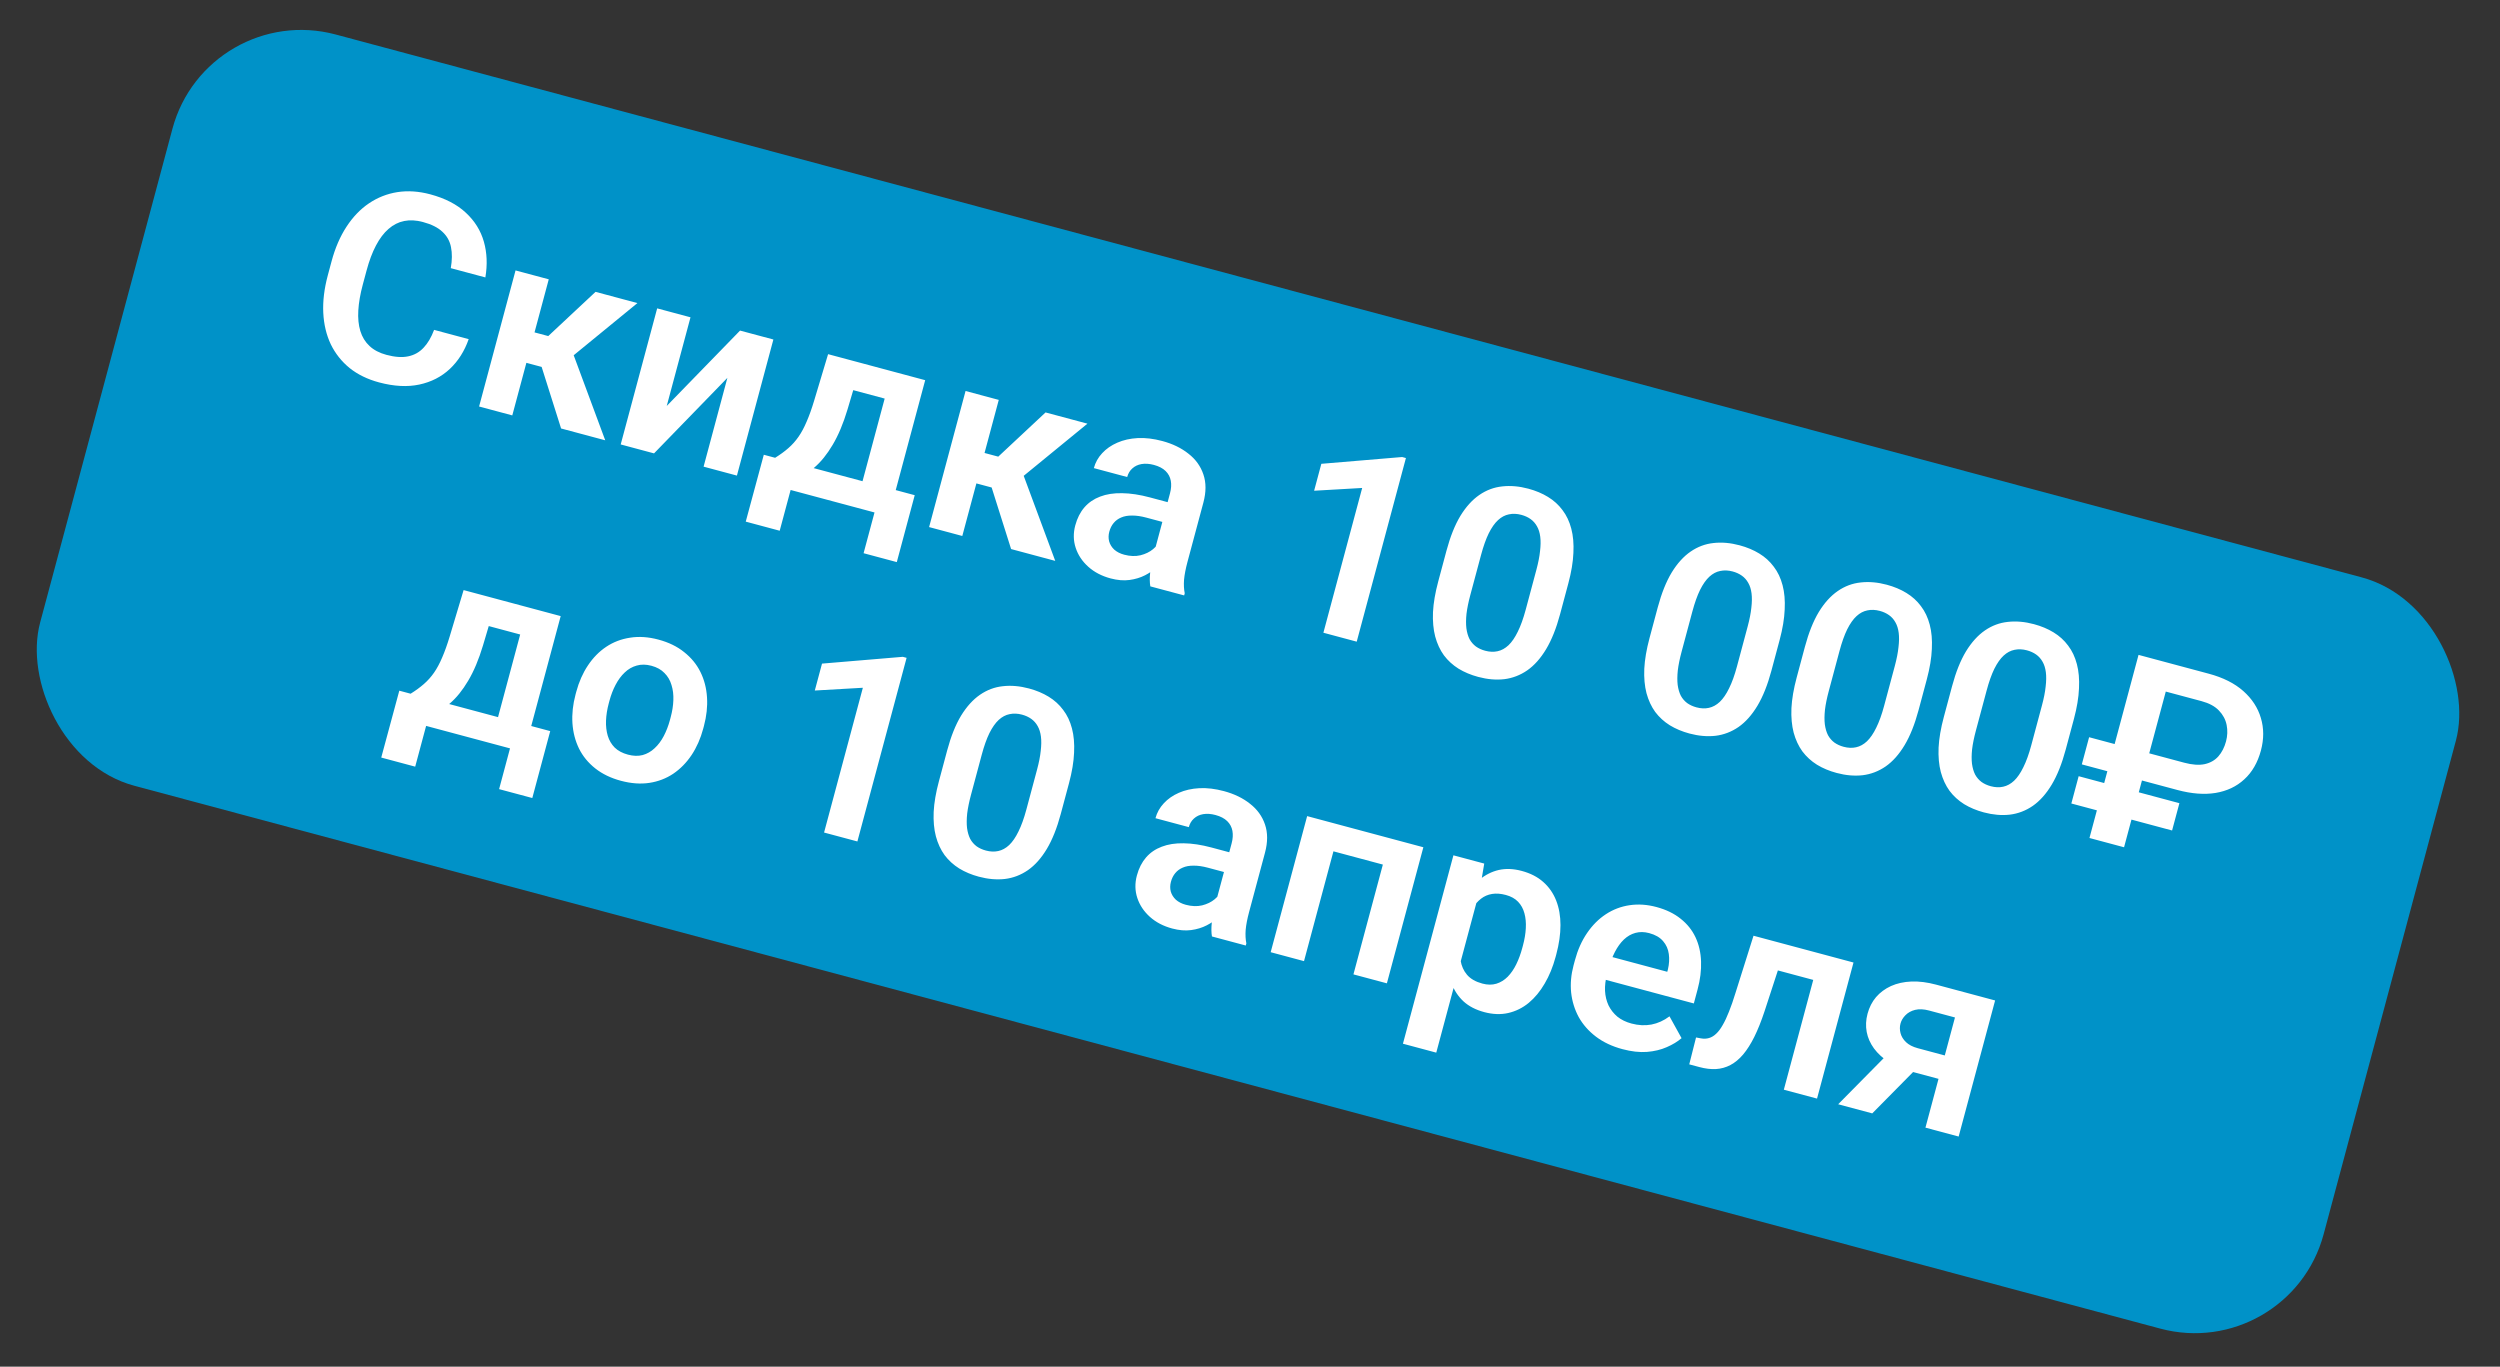
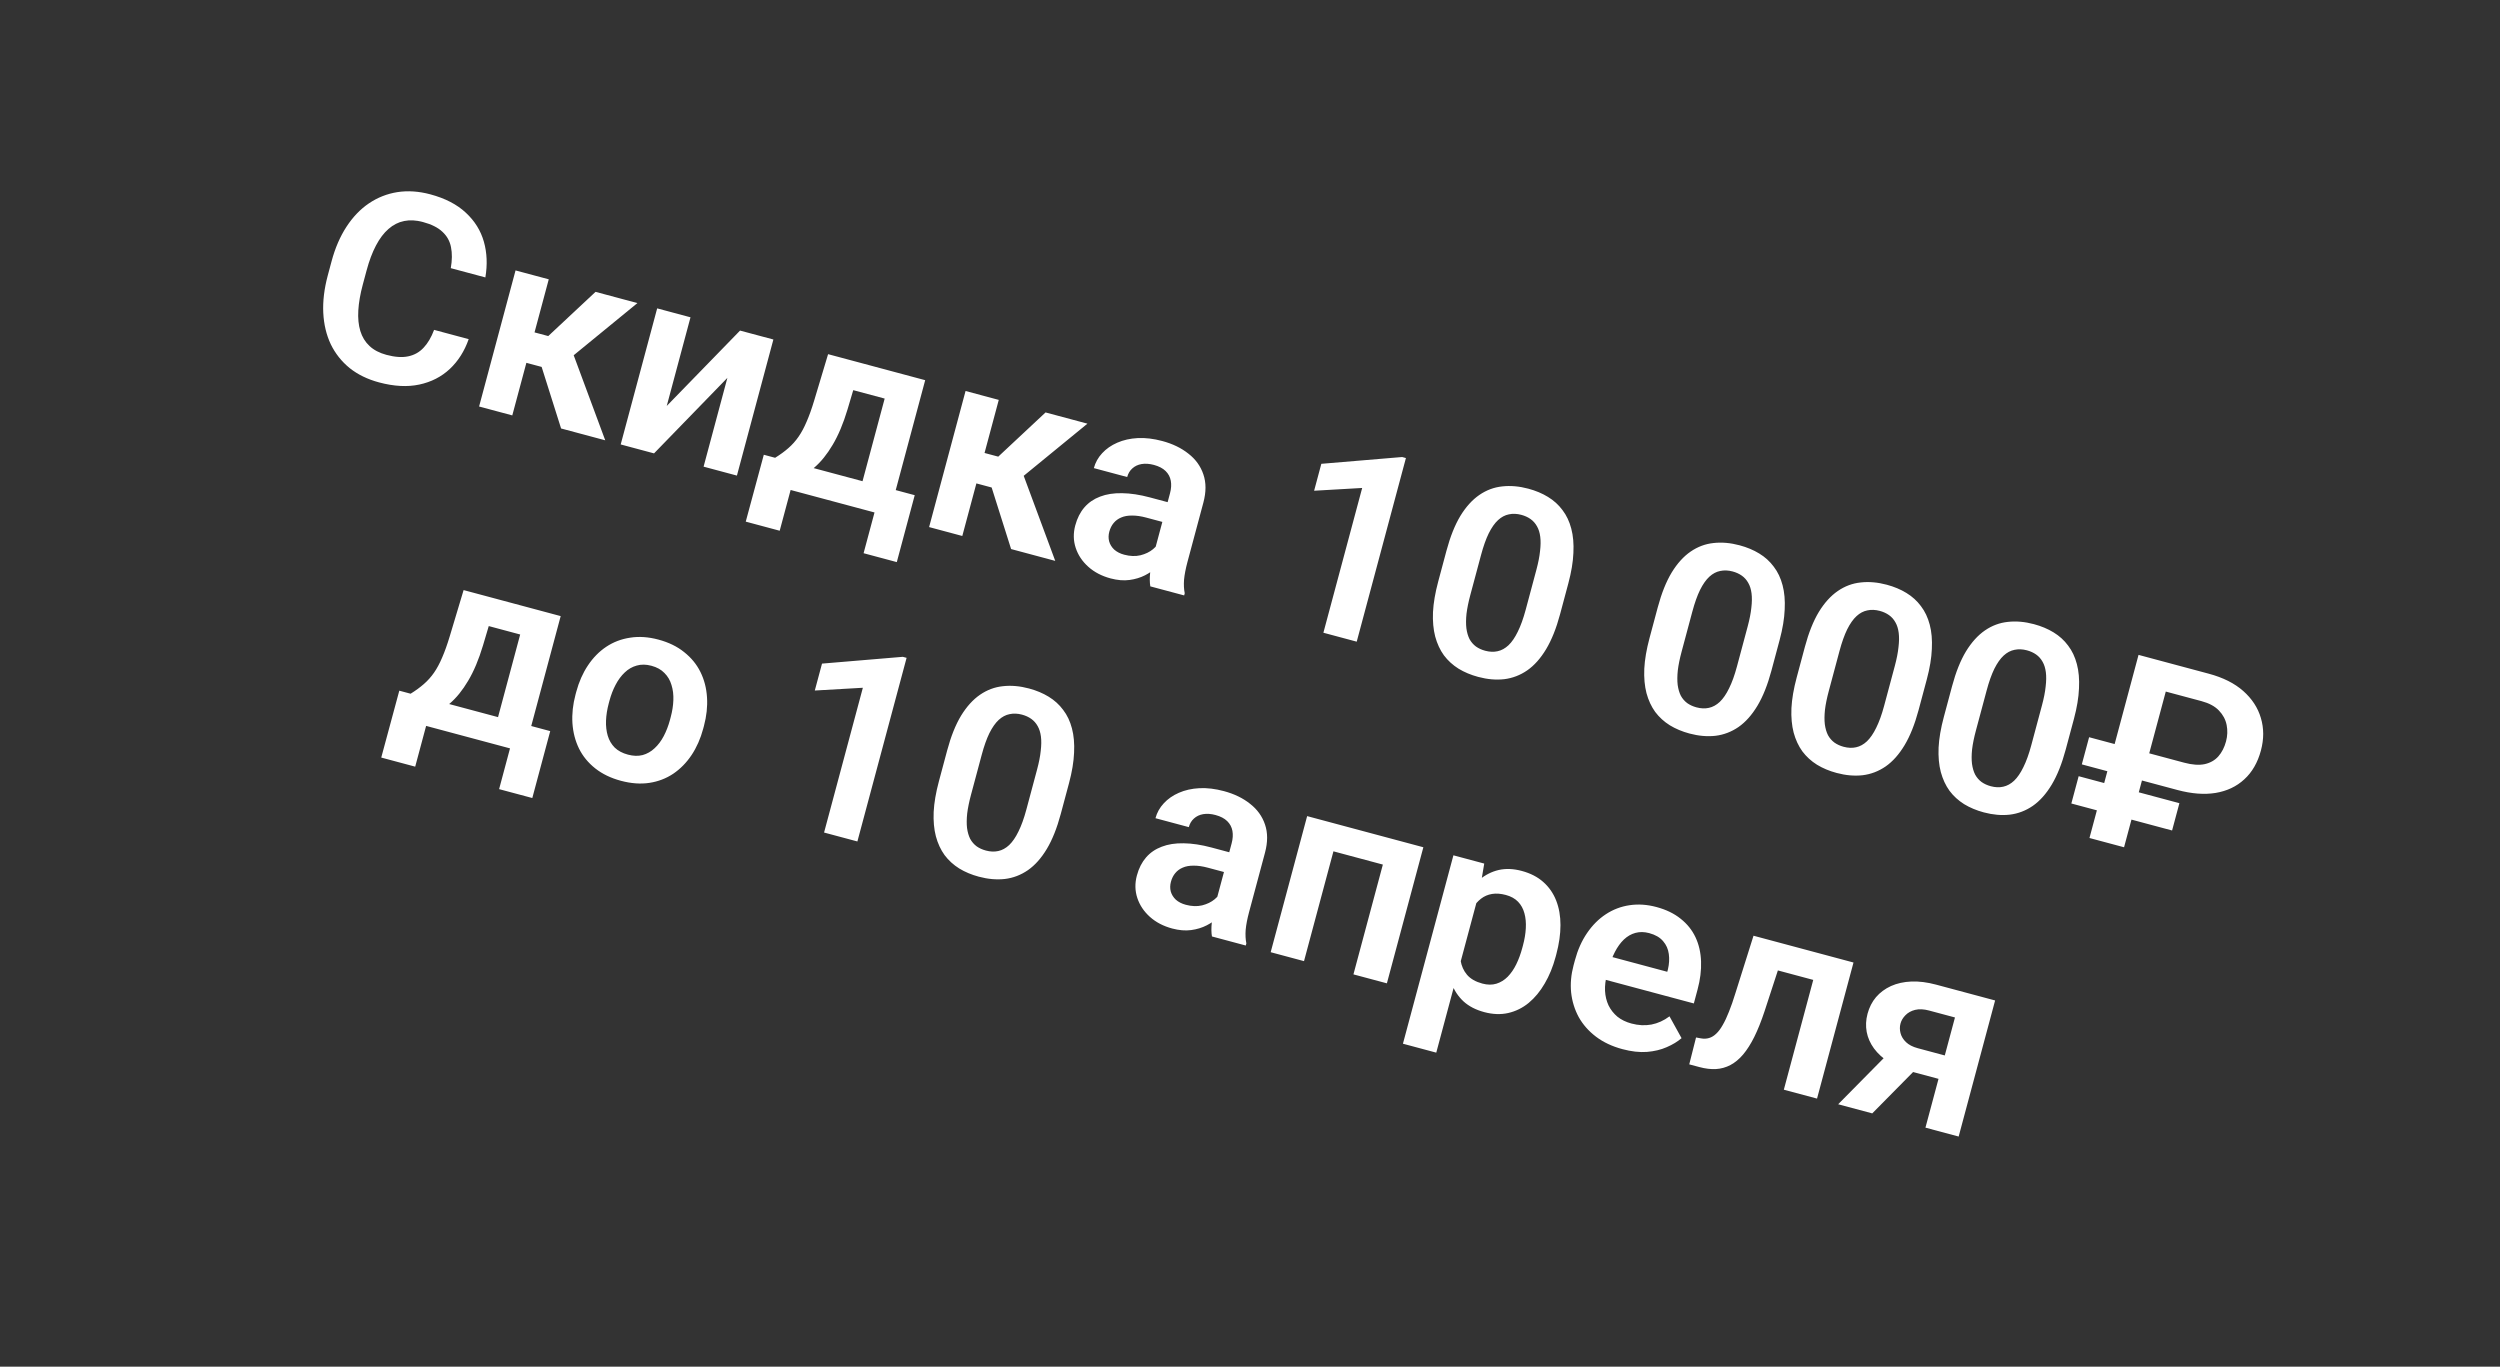
<svg xmlns="http://www.w3.org/2000/svg" width="225" height="123" viewBox="0 0 225 123" fill="none">
  <rect x="0" y="0" width="225" height="123" fill="#333333" stroke="none" />
-   <rect x="18.625" width="212.761" height="70" rx="12" transform="rotate(15 18.625 0)" fill="#0092C8" />
-   <path d="M39.069 29.689L42.182 30.523C41.804 31.603 41.236 32.498 40.48 33.209C39.725 33.913 38.811 34.38 37.739 34.61C36.666 34.84 35.458 34.776 34.115 34.416C33.081 34.139 32.197 33.708 31.464 33.123C30.741 32.533 30.176 31.819 29.769 30.983C29.372 30.14 29.147 29.198 29.095 28.157C29.044 27.108 29.18 25.984 29.501 24.784L29.838 23.527C30.159 22.328 30.608 21.287 31.184 20.406C31.759 19.525 32.432 18.824 33.203 18.302C33.983 17.776 34.838 17.438 35.767 17.291C36.704 17.146 37.689 17.212 38.723 17.488C40.066 17.848 41.135 18.402 41.93 19.149C42.727 19.888 43.266 20.756 43.549 21.754C43.832 22.752 43.876 23.823 43.683 24.968L40.57 24.134C40.695 23.424 40.702 22.795 40.59 22.247C40.486 21.702 40.229 21.241 39.82 20.864C39.421 20.482 38.833 20.187 38.056 19.979C37.452 19.817 36.89 19.788 36.369 19.891C35.855 19.996 35.387 20.234 34.964 20.606C34.543 20.971 34.167 21.468 33.836 22.099C33.507 22.723 33.225 23.473 32.991 24.348L32.648 25.627C32.423 26.465 32.29 27.234 32.248 27.934C32.206 28.635 32.267 29.253 32.43 29.791C32.593 30.328 32.869 30.778 33.257 31.141C33.645 31.503 34.153 31.769 34.779 31.937C35.541 32.141 36.192 32.186 36.732 32.072C37.28 31.96 37.741 31.703 38.115 31.302C38.497 30.903 38.815 30.365 39.069 29.689ZM49.388 25.138L46.106 37.386L43.118 36.585L46.399 24.338L49.388 25.138ZM57.368 27.277L49.955 33.346L46.774 32.494L47.134 29.654L49.342 30.246L53.599 26.267L57.368 27.277ZM50.498 38.563L48.555 32.413L51.464 31.518L54.471 39.627L50.498 38.563ZM60.006 36.537L66.605 29.752L69.604 30.555L66.323 42.803L63.323 41.999L65.464 34.008L58.863 40.804L55.863 40L59.145 27.753L62.145 28.557L60.006 36.537ZM74.528 31.875L77.516 32.675L76.275 36.856C75.896 38.121 75.449 39.182 74.937 40.04C74.433 40.892 73.883 41.573 73.285 42.084C72.694 42.597 72.076 42.974 71.429 43.213C70.79 43.454 70.148 43.602 69.503 43.655L68.79 43.464L69.404 41.129L69.761 41.201C70.216 40.918 70.614 40.629 70.952 40.331C71.3 40.028 71.606 39.685 71.87 39.303C72.135 38.921 72.377 38.468 72.598 37.945C72.829 37.417 73.055 36.786 73.275 36.052L74.528 31.875ZM75.332 32.09L83.267 34.216L79.985 46.464L76.997 45.663L79.62 35.872L74.674 34.546L75.332 32.09ZM68.742 40.928L82.325 44.567L80.712 50.589L77.723 49.789L78.706 46.121L71.156 44.098L70.173 47.766L67.117 46.947L68.742 40.928ZM89.889 35.99L86.607 48.238L83.619 47.437L86.9 35.19L89.889 35.99ZM97.869 38.129L90.456 44.198L87.275 43.346L87.635 40.507L89.843 41.098L94.1 37.119L97.869 38.129ZM90.999 49.415L89.056 43.265L91.965 42.37L94.972 50.48L90.999 49.415ZM103.786 50.051L105.299 44.402C105.41 43.987 105.435 43.61 105.372 43.269C105.31 42.929 105.154 42.637 104.904 42.392C104.654 42.147 104.303 41.964 103.85 41.842C103.45 41.735 103.081 41.709 102.743 41.764C102.412 41.821 102.134 41.953 101.909 42.159C101.685 42.358 101.531 42.616 101.446 42.933L98.447 42.13C98.582 41.624 98.832 41.177 99.194 40.789C99.559 40.393 100.012 40.078 100.552 39.843C101.102 39.602 101.717 39.463 102.398 39.427C103.087 39.393 103.823 39.482 104.608 39.692C105.536 39.941 106.32 40.321 106.96 40.832C107.609 41.337 108.057 41.959 108.304 42.696C108.559 43.436 108.559 44.281 108.304 45.232L106.872 50.575C106.709 51.186 106.606 51.72 106.564 52.178C106.532 52.631 106.552 53.037 106.626 53.396L106.574 53.588L103.529 52.773C103.469 52.425 103.465 52.003 103.517 51.507C103.571 51.004 103.66 50.519 103.786 50.051ZM105.506 45.307L105.052 47.09L103.162 46.584C102.694 46.458 102.269 46.397 101.888 46.4C101.51 46.396 101.183 46.454 100.908 46.574C100.635 46.687 100.408 46.853 100.228 47.072C100.051 47.283 99.92 47.543 99.837 47.852C99.756 48.154 99.751 48.444 99.823 48.722C99.901 49.002 100.053 49.249 100.279 49.463C100.514 49.672 100.813 49.825 101.175 49.922C101.704 50.063 102.192 50.081 102.641 49.975C103.092 49.861 103.469 49.679 103.771 49.428C104.072 49.177 104.268 48.914 104.358 48.639L104.873 50.16C104.684 50.441 104.438 50.727 104.133 51.017C103.829 51.308 103.47 51.56 103.057 51.773C102.644 51.985 102.178 52.127 101.657 52.198C101.137 52.269 100.567 52.221 99.948 52.056C99.156 51.843 98.489 51.495 97.948 51.01C97.406 50.525 97.028 49.959 96.814 49.311C96.599 48.663 96.586 47.988 96.774 47.286C96.948 46.637 97.222 46.096 97.597 45.663C97.972 45.23 98.443 44.907 99.009 44.694C99.578 44.475 100.236 44.372 100.984 44.387C101.742 44.396 102.578 44.522 103.491 44.767L105.506 45.307ZM126.533 41.223L122.105 57.75L119.105 56.946L122.596 43.917L118.271 44.166L118.92 41.743L126.193 41.132L126.533 41.223ZM141.15 52.504L140.407 55.278C140.068 56.545 139.649 57.594 139.152 58.423C138.655 59.252 138.088 59.889 137.451 60.333C136.817 60.77 136.127 61.034 135.383 61.126C134.64 61.21 133.858 61.142 133.035 60.921C132.379 60.745 131.79 60.498 131.268 60.181C130.749 59.856 130.31 59.455 129.952 58.979C129.604 58.498 129.343 57.934 129.168 57.289C129.001 56.645 128.934 55.912 128.969 55.088C129.011 54.266 129.168 53.35 129.439 52.339L130.182 49.565C130.522 48.297 130.939 47.253 131.434 46.431C131.937 45.611 132.505 44.983 133.14 44.547C133.775 44.11 134.462 43.853 135.203 43.777C135.945 43.693 136.727 43.761 137.55 43.981C138.214 44.159 138.803 44.406 139.317 44.722C139.839 45.039 140.274 45.435 140.625 45.909C140.984 46.378 141.248 46.934 141.415 47.577C141.585 48.213 141.648 48.941 141.606 49.763C141.573 50.579 141.421 51.493 141.15 52.504ZM137.31 54.884L138.274 51.285C138.444 50.651 138.554 50.09 138.604 49.602C138.663 49.108 138.67 48.677 138.623 48.309C138.576 47.94 138.478 47.627 138.329 47.369C138.182 47.103 137.989 46.885 137.751 46.716C137.513 46.547 137.236 46.421 136.919 46.336C136.527 46.231 136.155 46.216 135.803 46.291C135.453 46.359 135.128 46.531 134.828 46.806C134.527 47.082 134.247 47.48 133.986 48.001C133.735 48.516 133.504 49.165 133.294 49.95L132.329 53.55C132.159 54.184 132.045 54.748 131.985 55.241C131.933 55.737 131.93 56.172 131.975 56.548C132.027 56.926 132.122 57.251 132.259 57.523C132.407 57.788 132.598 58.01 132.834 58.186C133.072 58.355 133.349 58.482 133.666 58.567C134.066 58.674 134.438 58.689 134.782 58.611C135.134 58.536 135.461 58.356 135.764 58.073C136.068 57.783 136.347 57.376 136.6 56.854C136.863 56.326 137.099 55.669 137.31 54.884ZM160.167 57.6L159.424 60.373C159.084 61.641 158.666 62.689 158.169 63.519C157.671 64.348 157.104 64.985 156.468 65.429C155.833 65.865 155.144 66.129 154.399 66.221C153.657 66.305 152.874 66.237 152.052 66.017C151.395 65.841 150.806 65.594 150.285 65.276C149.765 64.951 149.327 64.55 148.969 64.075C148.621 63.593 148.359 63.03 148.184 62.384C148.017 61.741 147.951 61.007 147.986 60.184C148.028 59.362 148.184 58.445 148.455 57.434L149.198 54.661C149.538 53.393 149.956 52.348 150.451 51.527C150.953 50.707 151.522 50.079 152.157 49.642C152.791 49.206 153.479 48.949 154.219 48.872C154.962 48.788 155.744 48.856 156.567 49.077C157.231 49.255 157.82 49.502 158.334 49.817C158.855 50.135 159.291 50.531 159.641 51.005C160.001 51.473 160.265 52.029 160.432 52.672C160.601 53.308 160.665 54.037 160.622 54.859C160.59 55.675 160.438 56.589 160.167 57.6ZM156.326 59.98L157.291 56.38C157.461 55.746 157.571 55.185 157.621 54.697C157.68 54.204 157.686 53.773 157.639 53.404C157.593 53.036 157.495 52.722 157.345 52.464C157.198 52.198 157.006 51.981 156.768 51.812C156.53 51.643 156.253 51.516 155.936 51.431C155.543 51.326 155.171 51.311 154.819 51.387C154.47 51.455 154.144 51.627 153.844 51.902C153.544 52.177 153.263 52.575 153.003 53.096C152.751 53.611 152.521 54.261 152.31 55.046L151.346 58.645C151.176 59.279 151.061 59.843 151.002 60.337C150.95 60.832 150.946 61.268 150.991 61.644C151.044 62.022 151.139 62.347 151.276 62.618C151.423 62.884 151.615 63.105 151.851 63.282C152.088 63.45 152.366 63.577 152.683 63.662C153.083 63.77 153.455 63.784 153.799 63.707C154.151 63.631 154.478 63.452 154.78 63.169C155.085 62.878 155.363 62.472 155.617 61.949C155.88 61.421 156.116 60.765 156.326 59.98ZM173.411 61.148L172.668 63.922C172.328 65.189 171.91 66.238 171.412 67.067C170.915 67.897 170.348 68.533 169.712 68.977C169.077 69.414 168.387 69.678 167.643 69.77C166.901 69.854 166.118 69.786 165.296 69.565C164.639 69.389 164.05 69.143 163.529 68.825C163.009 68.5 162.571 68.099 162.213 67.623C161.865 67.142 161.603 66.578 161.428 65.933C161.261 65.29 161.195 64.556 161.229 63.732C161.272 62.91 161.428 61.994 161.699 60.983L162.442 58.209C162.782 56.942 163.199 55.897 163.695 55.075C164.197 54.255 164.766 53.627 165.401 53.191C166.035 52.754 166.723 52.498 167.463 52.421C168.205 52.337 168.988 52.405 169.81 52.625C170.474 52.803 171.063 53.05 171.577 53.366C172.099 53.684 172.535 54.079 172.885 54.553C173.245 55.022 173.508 55.578 173.676 56.221C173.845 56.857 173.908 57.586 173.866 58.407C173.834 59.224 173.682 60.137 173.411 61.148ZM169.57 63.529L170.535 59.929C170.704 59.295 170.814 58.734 170.864 58.246C170.924 57.752 170.93 57.321 170.883 56.953C170.836 56.584 170.738 56.271 170.589 56.013C170.442 55.747 170.25 55.529 170.012 55.361C169.774 55.192 169.496 55.065 169.18 54.98C168.787 54.875 168.415 54.86 168.063 54.935C167.713 55.004 167.388 55.175 167.088 55.451C166.788 55.726 166.507 56.124 166.246 56.645C165.995 57.16 165.764 57.81 165.554 58.594L164.59 62.194C164.42 62.828 164.305 63.392 164.246 63.885C164.194 64.381 164.19 64.817 164.235 65.193C164.287 65.571 164.382 65.895 164.52 66.167C164.667 66.433 164.859 66.654 165.094 66.83C165.332 66.999 165.61 67.126 165.926 67.211C166.326 67.318 166.699 67.333 167.043 67.255C167.395 67.18 167.722 67.001 168.024 66.718C168.328 66.427 168.607 66.02 168.86 65.498C169.123 64.97 169.36 64.313 169.57 63.529ZM186.655 64.697L185.911 67.47C185.572 68.738 185.153 69.787 184.656 70.616C184.159 71.445 183.592 72.082 182.955 72.526C182.321 72.963 181.631 73.227 180.887 73.318C180.144 73.403 179.362 73.334 178.539 73.114C177.883 72.938 177.294 72.691 176.772 72.374C176.253 72.048 175.814 71.648 175.457 71.172C175.108 70.69 174.847 70.127 174.672 69.481C174.505 68.838 174.438 68.105 174.473 67.281C174.515 66.459 174.672 65.543 174.943 64.531L175.686 61.758C176.026 60.49 176.443 59.446 176.938 58.624C177.441 57.804 178.01 57.176 178.644 56.739C179.279 56.303 179.966 56.046 180.707 55.97C181.449 55.886 182.232 55.954 183.054 56.174C183.718 56.352 184.307 56.599 184.821 56.914C185.343 57.232 185.779 57.628 186.129 58.102C186.488 58.57 186.752 59.126 186.919 59.77C187.089 60.405 187.152 61.134 187.11 61.956C187.077 62.772 186.925 63.686 186.655 64.697ZM182.814 67.077L183.778 63.478C183.948 62.844 184.058 62.283 184.108 61.795C184.167 61.301 184.174 60.87 184.127 60.502C184.08 60.133 183.982 59.82 183.833 59.561C183.686 59.295 183.493 59.078 183.255 58.909C183.018 58.74 182.74 58.614 182.423 58.529C182.031 58.423 181.659 58.409 181.307 58.484C180.957 58.552 180.632 58.724 180.332 58.999C180.031 59.275 179.751 59.673 179.49 60.193C179.239 60.708 179.008 61.358 178.798 62.143L177.833 65.743C177.663 66.376 177.549 66.94 177.489 67.434C177.437 67.93 177.434 68.365 177.479 68.741C177.531 69.119 177.626 69.444 177.764 69.715C177.911 69.981 178.102 70.203 178.338 70.379C178.576 70.548 178.853 70.675 179.17 70.76C179.57 70.867 179.942 70.882 180.287 70.804C180.639 70.728 180.966 70.549 181.268 70.266C181.572 69.976 181.851 69.569 182.104 69.046C182.367 68.518 182.604 67.862 182.814 67.077ZM195.979 71.102L187.364 68.794L188.02 66.349L196.577 68.642C197.302 68.836 197.917 68.879 198.423 68.772C198.931 68.658 199.341 68.424 199.654 68.071C199.969 67.711 200.198 67.263 200.342 66.727C200.475 66.229 200.494 65.736 200.398 65.249C200.302 64.763 200.07 64.329 199.703 63.947C199.344 63.568 198.821 63.286 198.134 63.102L194.92 62.241L191.165 76.254L188.052 75.42L192.468 58.939L198.784 60.632C200.075 60.977 201.112 61.498 201.896 62.193C202.68 62.889 203.208 63.697 203.478 64.619C203.757 65.543 203.758 66.518 203.483 67.544C203.192 68.631 202.693 69.496 201.987 70.14C201.288 70.786 200.427 71.194 199.402 71.364C198.388 71.529 197.246 71.442 195.979 71.102ZM196.146 72.287L195.488 74.744L186.421 72.314L187.079 69.858L196.146 72.287ZM41.724 53.108L44.712 53.908L43.47 58.089C43.091 59.354 42.645 60.416 42.132 61.273C41.629 62.125 41.078 62.806 40.48 63.317C39.89 63.831 39.271 64.207 38.625 64.446C37.986 64.687 37.344 64.835 36.699 64.888L35.985 64.697L36.599 62.362L36.956 62.434C37.412 62.151 37.809 61.861 38.147 61.564C38.495 61.261 38.802 60.918 39.066 60.536C39.33 60.154 39.572 59.702 39.794 59.178C40.024 58.65 40.25 58.019 40.471 57.285L41.724 53.108ZM42.527 53.323L50.462 55.449L47.18 67.697L44.192 66.896L46.816 57.105L41.869 55.779L42.527 53.323ZM35.937 62.161L49.52 65.8L47.907 71.822L44.919 71.022L45.901 67.354L38.351 65.331L37.368 68.999L34.312 68.18L35.937 62.161ZM51.799 62.504L51.862 62.267C52.103 61.369 52.453 60.577 52.912 59.891C53.372 59.197 53.923 58.637 54.563 58.21C55.203 57.783 55.919 57.51 56.712 57.391C57.506 57.264 58.356 57.322 59.261 57.564C60.182 57.811 60.955 58.188 61.579 58.695C62.213 59.196 62.7 59.792 63.041 60.482C63.382 61.172 63.579 61.932 63.631 62.763C63.685 63.587 63.592 64.447 63.352 65.345L63.288 65.583C63.05 66.473 62.7 67.265 62.239 67.959C61.78 68.645 61.23 69.205 60.588 69.639C59.947 70.066 59.231 70.34 58.439 70.459C57.647 70.578 56.794 70.516 55.881 70.271C54.975 70.028 54.206 69.656 53.572 69.155C52.938 68.653 52.45 68.057 52.109 67.368C51.77 66.67 51.574 65.91 51.519 65.086C51.467 64.255 51.56 63.395 51.799 62.504ZM54.851 63.067L54.787 63.305C54.644 63.841 54.562 64.357 54.542 64.853C54.523 65.349 54.575 65.804 54.698 66.217C54.822 66.631 55.03 66.986 55.323 67.282C55.625 67.574 56.021 67.785 56.512 67.916C56.995 68.046 57.436 68.059 57.836 67.956C58.237 67.845 58.595 67.642 58.909 67.346C59.231 67.052 59.507 66.685 59.738 66.245C59.969 65.806 60.156 65.318 60.3 64.782L60.363 64.544C60.505 64.016 60.585 63.508 60.602 63.019C60.622 62.523 60.566 62.067 60.435 61.652C60.313 61.231 60.102 60.871 59.802 60.572C59.511 60.268 59.121 60.05 58.63 59.919C58.148 59.789 57.704 59.784 57.3 59.902C56.899 60.013 56.54 60.22 56.224 60.524C55.91 60.82 55.638 61.187 55.407 61.627C55.178 62.059 54.992 62.539 54.851 63.067ZM81.594 59.205L77.165 75.731L74.166 74.928L77.657 61.899L73.332 62.147L73.981 59.725L81.254 59.114L81.594 59.205ZM96.211 70.486L95.468 73.259C95.128 74.527 94.71 75.576 94.213 76.405C93.716 77.234 93.149 77.871 92.512 78.315C91.877 78.751 91.188 79.016 90.444 79.107C89.701 79.191 88.919 79.123 88.096 78.903C87.439 78.727 86.85 78.48 86.329 78.162C85.81 77.837 85.371 77.437 85.013 76.961C84.665 76.479 84.403 75.916 84.229 75.27C84.061 74.627 83.995 73.893 84.03 73.07C84.072 72.248 84.229 71.331 84.5 70.32L85.243 67.547C85.582 66.279 86 65.234 86.495 64.413C86.998 63.593 87.566 62.965 88.201 62.528C88.836 62.092 89.523 61.835 90.263 61.758C91.006 61.674 91.788 61.742 92.611 61.963C93.275 62.141 93.864 62.388 94.378 62.703C94.899 63.021 95.335 63.417 95.685 63.891C96.045 64.359 96.309 64.915 96.476 65.558C96.645 66.194 96.709 66.923 96.667 67.745C96.634 68.561 96.482 69.475 96.211 70.486ZM92.371 72.866L93.335 69.266C93.505 68.632 93.615 68.072 93.665 67.583C93.724 67.09 93.731 66.659 93.684 66.29C93.637 65.922 93.539 65.609 93.39 65.35C93.243 65.084 93.05 64.867 92.812 64.698C92.574 64.529 92.297 64.402 91.98 64.317C91.588 64.212 91.215 64.197 90.864 64.273C90.514 64.341 90.189 64.513 89.888 64.788C89.588 65.064 89.308 65.462 89.047 65.982C88.796 66.497 88.565 67.147 88.355 67.932L87.39 71.531C87.22 72.165 87.106 72.729 87.046 73.223C86.994 73.718 86.991 74.154 87.035 74.53C87.088 74.908 87.183 75.233 87.32 75.504C87.468 75.77 87.659 75.991 87.895 76.168C88.133 76.337 88.41 76.463 88.727 76.548C89.127 76.656 89.499 76.67 89.843 76.593C90.195 76.517 90.522 76.338 90.825 76.055C91.129 75.764 91.408 75.358 91.661 74.835C91.924 74.307 92.16 73.651 92.371 72.866ZM109.331 81.56L110.845 75.911C110.956 75.496 110.98 75.119 110.918 74.778C110.855 74.438 110.699 74.145 110.449 73.901C110.199 73.656 109.848 73.473 109.395 73.351C108.995 73.244 108.626 73.218 108.288 73.273C107.957 73.33 107.679 73.462 107.454 73.668C107.231 73.867 107.077 74.125 106.992 74.442L103.992 73.638C104.128 73.133 104.377 72.686 104.74 72.298C105.105 71.902 105.557 71.587 106.097 71.352C106.647 71.111 107.263 70.972 107.944 70.936C108.632 70.902 109.369 70.991 110.154 71.201C111.082 71.45 111.866 71.829 112.505 72.341C113.154 72.846 113.602 73.468 113.85 74.205C114.104 74.945 114.104 75.79 113.85 76.741L112.418 82.084C112.254 82.695 112.151 83.229 112.11 83.687C112.077 84.14 112.098 84.546 112.172 84.905L112.12 85.097L109.075 84.281C109.015 83.934 109.01 83.512 109.062 83.016C109.116 82.513 109.206 82.028 109.331 81.56ZM111.051 76.816L110.598 78.599L108.707 78.093C108.239 77.967 107.815 77.906 107.434 77.909C107.055 77.905 106.728 77.963 106.453 78.083C106.18 78.196 105.954 78.362 105.774 78.581C105.596 78.792 105.466 79.052 105.383 79.361C105.302 79.663 105.297 79.953 105.368 80.231C105.447 80.511 105.599 80.758 105.825 80.972C106.06 81.181 106.359 81.334 106.721 81.43C107.249 81.572 107.738 81.59 108.187 81.484C108.638 81.37 109.014 81.188 109.316 80.937C109.618 80.686 109.814 80.423 109.904 80.148L110.418 81.669C110.23 81.95 109.983 82.236 109.679 82.526C109.374 82.817 109.016 83.069 108.603 83.281C108.19 83.494 107.723 83.636 107.203 83.707C106.682 83.778 106.113 83.73 105.494 83.565C104.702 83.352 104.035 83.004 103.493 82.519C102.952 82.034 102.574 81.468 102.359 80.82C102.145 80.172 102.131 79.497 102.319 78.795C102.493 78.146 102.768 77.605 103.143 77.172C103.518 76.739 103.988 76.416 104.555 76.204C105.123 75.984 105.782 75.881 106.53 75.896C107.288 75.905 108.123 76.031 109.036 76.276L111.051 76.816ZM125.838 75.646L125.204 78.012L119.216 76.407L119.85 74.042L125.838 75.646ZM120.643 74.254L117.361 86.502L114.361 85.698L117.643 73.45L120.643 74.254ZM128.102 76.253L124.82 88.5L121.809 87.694L125.091 75.446L128.102 76.253ZM133.176 80.136L129.264 94.738L126.264 93.934L130.807 76.978L133.581 77.721L133.176 80.136ZM140.067 85.889L140.003 86.126C139.764 87.017 139.437 87.815 139.022 88.52C138.616 89.221 138.137 89.8 137.585 90.259C137.036 90.71 136.421 91.014 135.739 91.171C135.068 91.323 134.347 91.296 133.578 91.09C132.823 90.887 132.205 90.568 131.723 90.132C131.244 89.688 130.883 89.146 130.642 88.507C130.401 87.868 130.258 87.163 130.214 86.391C130.18 85.613 130.219 84.787 130.333 83.911L130.536 83.153C130.89 82.285 131.278 81.516 131.7 80.844C132.132 80.168 132.613 79.613 133.141 79.18C133.672 78.74 134.252 78.447 134.881 78.3C135.519 78.155 136.211 78.183 136.958 78.383C137.735 78.591 138.379 78.921 138.889 79.374C139.406 79.828 139.794 80.385 140.054 81.045C140.314 81.705 140.444 82.443 140.443 83.26C140.443 84.077 140.317 84.953 140.067 85.889ZM137.003 85.323L137.067 85.085C137.213 84.542 137.298 84.027 137.323 83.54C137.351 83.046 137.309 82.598 137.198 82.196C137.089 81.787 136.899 81.441 136.627 81.158C136.355 80.874 135.989 80.671 135.529 80.548C135.068 80.424 134.652 80.394 134.28 80.456C133.907 80.518 133.578 80.66 133.292 80.883C133.006 81.105 132.751 81.393 132.527 81.745C132.312 82.092 132.125 82.491 131.964 82.941L131.46 84.82C131.378 85.397 131.376 85.934 131.453 86.432C131.53 86.93 131.722 87.361 132.028 87.726C132.342 88.094 132.805 88.359 133.416 88.523C133.876 88.646 134.296 88.649 134.675 88.533C135.054 88.416 135.393 88.207 135.692 87.907C135.993 87.6 136.251 87.224 136.467 86.78C136.683 86.337 136.862 85.851 137.003 85.323ZM146.018 94.423C145.089 94.174 144.296 93.8 143.637 93.3C142.979 92.8 142.461 92.212 142.084 91.537C141.716 90.856 141.489 90.12 141.402 89.328C141.324 88.531 141.397 87.717 141.619 86.887L141.74 86.434C141.993 85.491 142.358 84.671 142.836 83.974C143.316 83.269 143.88 82.705 144.528 82.28C145.175 81.855 145.887 81.584 146.662 81.469C147.437 81.353 148.243 81.407 149.081 81.632C149.949 81.864 150.675 82.216 151.261 82.689C151.848 83.153 152.293 83.709 152.597 84.357C152.901 85.004 153.067 85.728 153.095 86.529C153.125 87.321 153.021 88.163 152.782 89.053L152.446 90.31L142.847 87.738L143.399 85.678L150.055 87.461L150.115 87.235C150.228 86.755 150.253 86.297 150.193 85.86C150.134 85.416 149.962 85.03 149.678 84.703C149.395 84.368 148.979 84.127 148.428 83.98C147.982 83.861 147.567 83.855 147.183 83.962C146.808 84.064 146.463 84.262 146.149 84.558C145.845 84.849 145.575 85.222 145.34 85.676C145.105 86.131 144.909 86.652 144.751 87.241L144.63 87.694C144.492 88.207 144.433 88.701 144.452 89.175C144.478 89.651 144.583 90.087 144.768 90.485C144.962 90.876 145.227 91.215 145.564 91.499C145.91 91.777 146.332 91.984 146.83 92.117C147.456 92.285 148.054 92.316 148.625 92.21C149.204 92.098 149.748 91.852 150.255 91.47L151.341 93.435C150.984 93.744 150.54 94.013 150.009 94.243C149.486 94.475 148.889 94.618 148.219 94.673C147.551 94.721 146.818 94.637 146.018 94.423ZM164.562 86.022L163.928 88.388L157.929 86.781L158.563 84.415L164.562 86.022ZM166.815 86.626L163.533 98.873L160.545 98.073L163.826 85.825L166.815 86.626ZM157.816 84.215L160.77 85.006L158.804 91.031C158.511 91.915 158.205 92.678 157.887 93.321C157.571 93.956 157.235 94.485 156.88 94.907C156.526 95.322 156.146 95.636 155.741 95.851C155.336 96.066 154.899 96.188 154.43 96.216C153.971 96.239 153.477 96.179 152.949 96.037L152.032 95.792L152.644 93.372L153.084 93.453C153.354 93.501 153.599 93.49 153.82 93.42C154.049 93.352 154.262 93.223 154.458 93.033C154.662 92.845 154.857 92.585 155.042 92.255C155.238 91.919 155.426 91.517 155.609 91.048C155.8 90.574 155.994 90.019 156.188 89.383L157.816 84.215ZM170.495 94.26L173.563 95.082L168.502 100.205L165.435 99.383L170.495 94.26ZM174.24 88.615L179.56 90.041L176.279 102.289L173.29 101.488L175.947 91.572L173.615 90.947C173.14 90.82 172.721 90.8 172.357 90.889C172.001 90.98 171.711 91.141 171.488 91.372C171.266 91.596 171.118 91.847 171.043 92.126C170.97 92.398 170.971 92.681 171.046 92.976C171.12 93.271 171.282 93.541 171.532 93.786C171.79 94.033 172.145 94.217 172.598 94.338L176.095 95.276L175.531 97.381L172.033 96.444C171.256 96.236 170.583 95.954 170.015 95.6C169.456 95.24 169.005 94.828 168.66 94.363C168.323 93.901 168.104 93.405 168.003 92.877C167.904 92.341 167.929 91.793 168.079 91.235C168.232 90.662 168.487 90.164 168.843 89.741C169.206 89.321 169.655 88.988 170.19 88.743C170.732 88.501 171.343 88.365 172.022 88.337C172.708 88.31 173.448 88.403 174.24 88.615Z" fill="white" />
+   <path d="M39.069 29.689L42.182 30.523C41.804 31.603 41.236 32.498 40.48 33.209C39.725 33.913 38.811 34.38 37.739 34.61C36.666 34.84 35.458 34.776 34.115 34.416C33.081 34.139 32.197 33.708 31.464 33.123C30.741 32.533 30.176 31.819 29.769 30.983C29.372 30.14 29.147 29.198 29.095 28.157C29.044 27.108 29.18 25.984 29.501 24.784L29.838 23.527C30.159 22.328 30.608 21.287 31.184 20.406C31.759 19.525 32.432 18.824 33.203 18.302C33.983 17.776 34.838 17.438 35.767 17.291C36.704 17.146 37.689 17.212 38.723 17.488C40.066 17.848 41.135 18.402 41.93 19.149C42.727 19.888 43.266 20.756 43.549 21.754C43.832 22.752 43.876 23.823 43.683 24.968L40.57 24.134C40.695 23.424 40.702 22.795 40.59 22.247C40.486 21.702 40.229 21.241 39.82 20.864C39.421 20.482 38.833 20.187 38.056 19.979C37.452 19.817 36.89 19.788 36.369 19.891C35.855 19.996 35.387 20.234 34.964 20.606C34.543 20.971 34.167 21.468 33.836 22.099C33.507 22.723 33.225 23.473 32.991 24.348L32.648 25.627C32.423 26.465 32.29 27.234 32.248 27.934C32.206 28.635 32.267 29.253 32.43 29.791C32.593 30.328 32.869 30.778 33.257 31.141C33.645 31.503 34.153 31.769 34.779 31.937C35.541 32.141 36.192 32.186 36.732 32.072C37.28 31.96 37.741 31.703 38.115 31.302C38.497 30.903 38.815 30.365 39.069 29.689ZM49.388 25.138L46.106 37.386L43.118 36.585L46.399 24.338L49.388 25.138ZM57.368 27.277L49.955 33.346L46.774 32.494L47.134 29.654L49.342 30.246L53.599 26.267L57.368 27.277ZM50.498 38.563L48.555 32.413L51.464 31.518L54.471 39.627L50.498 38.563ZM60.006 36.537L66.605 29.752L69.604 30.555L66.323 42.803L63.323 41.999L65.464 34.008L58.863 40.804L55.863 40L59.145 27.753L62.145 28.557L60.006 36.537ZM74.528 31.875L77.516 32.675L76.275 36.856C75.896 38.121 75.449 39.182 74.937 40.04C74.433 40.892 73.883 41.573 73.285 42.084C72.694 42.597 72.076 42.974 71.429 43.213C70.79 43.454 70.148 43.602 69.503 43.655L68.79 43.464L69.404 41.129L69.761 41.201C70.216 40.918 70.614 40.629 70.952 40.331C71.3 40.028 71.606 39.685 71.87 39.303C72.135 38.921 72.377 38.468 72.598 37.945C72.829 37.417 73.055 36.786 73.275 36.052L74.528 31.875ZM75.332 32.09L83.267 34.216L79.985 46.464L76.997 45.663L79.62 35.872L74.674 34.546L75.332 32.09ZM68.742 40.928L82.325 44.567L80.712 50.589L77.723 49.789L78.706 46.121L71.156 44.098L70.173 47.766L67.117 46.947L68.742 40.928ZM89.889 35.99L86.607 48.238L83.619 47.437L86.9 35.19L89.889 35.99ZM97.869 38.129L90.456 44.198L87.275 43.346L87.635 40.507L89.843 41.098L94.1 37.119L97.869 38.129ZM90.999 49.415L89.056 43.265L91.965 42.37L94.972 50.48L90.999 49.415ZM103.786 50.051L105.299 44.402C105.41 43.987 105.435 43.61 105.372 43.269C105.31 42.929 105.154 42.637 104.904 42.392C104.654 42.147 104.303 41.964 103.85 41.842C103.45 41.735 103.081 41.709 102.743 41.764C102.412 41.821 102.134 41.953 101.909 42.159C101.685 42.358 101.531 42.616 101.446 42.933L98.447 42.13C98.582 41.624 98.832 41.177 99.194 40.789C99.559 40.393 100.012 40.078 100.552 39.843C101.102 39.602 101.717 39.463 102.398 39.427C103.087 39.393 103.823 39.482 104.608 39.692C105.536 39.941 106.32 40.321 106.96 40.832C107.609 41.337 108.057 41.959 108.304 42.696C108.559 43.436 108.559 44.281 108.304 45.232L106.872 50.575C106.709 51.186 106.606 51.72 106.564 52.178C106.532 52.631 106.552 53.037 106.626 53.396L106.574 53.588L103.529 52.773C103.469 52.425 103.465 52.003 103.517 51.507C103.571 51.004 103.66 50.519 103.786 50.051ZM105.506 45.307L105.052 47.09L103.162 46.584C102.694 46.458 102.269 46.397 101.888 46.4C101.51 46.396 101.183 46.454 100.908 46.574C100.635 46.687 100.408 46.853 100.228 47.072C100.051 47.283 99.92 47.543 99.837 47.852C99.756 48.154 99.751 48.444 99.823 48.722C99.901 49.002 100.053 49.249 100.279 49.463C100.514 49.672 100.813 49.825 101.175 49.922C101.704 50.063 102.192 50.081 102.641 49.975C103.092 49.861 103.469 49.679 103.771 49.428C104.072 49.177 104.268 48.914 104.358 48.639L104.873 50.16C104.684 50.441 104.438 50.727 104.133 51.017C103.829 51.308 103.47 51.56 103.057 51.773C102.644 51.985 102.178 52.127 101.657 52.198C101.137 52.269 100.567 52.221 99.948 52.056C99.156 51.843 98.489 51.495 97.948 51.01C97.406 50.525 97.028 49.959 96.814 49.311C96.599 48.663 96.586 47.988 96.774 47.286C96.948 46.637 97.222 46.096 97.597 45.663C97.972 45.23 98.443 44.907 99.009 44.694C99.578 44.475 100.236 44.372 100.984 44.387C101.742 44.396 102.578 44.522 103.491 44.767L105.506 45.307ZM126.533 41.223L122.105 57.75L119.105 56.946L122.596 43.917L118.271 44.166L118.92 41.743L126.193 41.132L126.533 41.223ZM141.15 52.504L140.407 55.278C140.068 56.545 139.649 57.594 139.152 58.423C138.655 59.252 138.088 59.889 137.451 60.333C136.817 60.77 136.127 61.034 135.383 61.126C134.64 61.21 133.858 61.142 133.035 60.921C132.379 60.745 131.79 60.498 131.268 60.181C130.749 59.856 130.31 59.455 129.952 58.979C129.604 58.498 129.343 57.934 129.168 57.289C129.001 56.645 128.934 55.912 128.969 55.088C129.011 54.266 129.168 53.35 129.439 52.339L130.182 49.565C130.522 48.297 130.939 47.253 131.434 46.431C131.937 45.611 132.505 44.983 133.14 44.547C133.775 44.11 134.462 43.853 135.203 43.777C135.945 43.693 136.727 43.761 137.55 43.981C138.214 44.159 138.803 44.406 139.317 44.722C139.839 45.039 140.274 45.435 140.625 45.909C140.984 46.378 141.248 46.934 141.415 47.577C141.585 48.213 141.648 48.941 141.606 49.763C141.573 50.579 141.421 51.493 141.15 52.504ZM137.31 54.884L138.274 51.285C138.444 50.651 138.554 50.09 138.604 49.602C138.663 49.108 138.67 48.677 138.623 48.309C138.576 47.94 138.478 47.627 138.329 47.369C138.182 47.103 137.989 46.885 137.751 46.716C137.513 46.547 137.236 46.421 136.919 46.336C136.527 46.231 136.155 46.216 135.803 46.291C135.453 46.359 135.128 46.531 134.828 46.806C134.527 47.082 134.247 47.48 133.986 48.001C133.735 48.516 133.504 49.165 133.294 49.95L132.329 53.55C132.159 54.184 132.045 54.748 131.985 55.241C131.933 55.737 131.93 56.172 131.975 56.548C132.027 56.926 132.122 57.251 132.259 57.523C132.407 57.788 132.598 58.01 132.834 58.186C133.072 58.355 133.349 58.482 133.666 58.567C134.066 58.674 134.438 58.689 134.782 58.611C135.134 58.536 135.461 58.356 135.764 58.073C136.068 57.783 136.347 57.376 136.6 56.854C136.863 56.326 137.099 55.669 137.31 54.884ZM160.167 57.6L159.424 60.373C159.084 61.641 158.666 62.689 158.169 63.519C157.671 64.348 157.104 64.985 156.468 65.429C155.833 65.865 155.144 66.129 154.399 66.221C153.657 66.305 152.874 66.237 152.052 66.017C151.395 65.841 150.806 65.594 150.285 65.276C149.765 64.951 149.327 64.55 148.969 64.075C148.621 63.593 148.359 63.03 148.184 62.384C148.017 61.741 147.951 61.007 147.986 60.184C148.028 59.362 148.184 58.445 148.455 57.434L149.198 54.661C149.538 53.393 149.956 52.348 150.451 51.527C150.953 50.707 151.522 50.079 152.157 49.642C152.791 49.206 153.479 48.949 154.219 48.872C154.962 48.788 155.744 48.856 156.567 49.077C157.231 49.255 157.82 49.502 158.334 49.817C158.855 50.135 159.291 50.531 159.641 51.005C160.001 51.473 160.265 52.029 160.432 52.672C160.601 53.308 160.665 54.037 160.622 54.859C160.59 55.675 160.438 56.589 160.167 57.6ZM156.326 59.98L157.291 56.38C157.461 55.746 157.571 55.185 157.621 54.697C157.68 54.204 157.686 53.773 157.639 53.404C157.593 53.036 157.495 52.722 157.345 52.464C157.198 52.198 157.006 51.981 156.768 51.812C156.53 51.643 156.253 51.516 155.936 51.431C155.543 51.326 155.171 51.311 154.819 51.387C154.47 51.455 154.144 51.627 153.844 51.902C153.544 52.177 153.263 52.575 153.003 53.096C152.751 53.611 152.521 54.261 152.31 55.046L151.346 58.645C151.176 59.279 151.061 59.843 151.002 60.337C150.95 60.832 150.946 61.268 150.991 61.644C151.044 62.022 151.139 62.347 151.276 62.618C151.423 62.884 151.615 63.105 151.851 63.282C152.088 63.45 152.366 63.577 152.683 63.662C153.083 63.77 153.455 63.784 153.799 63.707C154.151 63.631 154.478 63.452 154.78 63.169C155.085 62.878 155.363 62.472 155.617 61.949C155.88 61.421 156.116 60.765 156.326 59.98ZM173.411 61.148L172.668 63.922C172.328 65.189 171.91 66.238 171.412 67.067C170.915 67.897 170.348 68.533 169.712 68.977C169.077 69.414 168.387 69.678 167.643 69.77C166.901 69.854 166.118 69.786 165.296 69.565C164.639 69.389 164.05 69.143 163.529 68.825C163.009 68.5 162.571 68.099 162.213 67.623C161.865 67.142 161.603 66.578 161.428 65.933C161.261 65.29 161.195 64.556 161.229 63.732C161.272 62.91 161.428 61.994 161.699 60.983L162.442 58.209C162.782 56.942 163.199 55.897 163.695 55.075C164.197 54.255 164.766 53.627 165.401 53.191C166.035 52.754 166.723 52.498 167.463 52.421C168.205 52.337 168.988 52.405 169.81 52.625C170.474 52.803 171.063 53.05 171.577 53.366C172.099 53.684 172.535 54.079 172.885 54.553C173.245 55.022 173.508 55.578 173.676 56.221C173.845 56.857 173.908 57.586 173.866 58.407C173.834 59.224 173.682 60.137 173.411 61.148ZM169.57 63.529L170.535 59.929C170.704 59.295 170.814 58.734 170.864 58.246C170.924 57.752 170.93 57.321 170.883 56.953C170.836 56.584 170.738 56.271 170.589 56.013C170.442 55.747 170.25 55.529 170.012 55.361C169.774 55.192 169.496 55.065 169.18 54.98C168.787 54.875 168.415 54.86 168.063 54.935C167.713 55.004 167.388 55.175 167.088 55.451C166.788 55.726 166.507 56.124 166.246 56.645C165.995 57.16 165.764 57.81 165.554 58.594L164.59 62.194C164.42 62.828 164.305 63.392 164.246 63.885C164.194 64.381 164.19 64.817 164.235 65.193C164.287 65.571 164.382 65.895 164.52 66.167C164.667 66.433 164.859 66.654 165.094 66.83C165.332 66.999 165.61 67.126 165.926 67.211C166.326 67.318 166.699 67.333 167.043 67.255C167.395 67.18 167.722 67.001 168.024 66.718C168.328 66.427 168.607 66.02 168.86 65.498C169.123 64.97 169.36 64.313 169.57 63.529ZM186.655 64.697L185.911 67.47C185.572 68.738 185.153 69.787 184.656 70.616C184.159 71.445 183.592 72.082 182.955 72.526C182.321 72.963 181.631 73.227 180.887 73.318C180.144 73.403 179.362 73.334 178.539 73.114C177.883 72.938 177.294 72.691 176.772 72.374C176.253 72.048 175.814 71.648 175.457 71.172C175.108 70.69 174.847 70.127 174.672 69.481C174.505 68.838 174.438 68.105 174.473 67.281C174.515 66.459 174.672 65.543 174.943 64.531L175.686 61.758C176.026 60.49 176.443 59.446 176.938 58.624C177.441 57.804 178.01 57.176 178.644 56.739C179.279 56.303 179.966 56.046 180.707 55.97C181.449 55.886 182.232 55.954 183.054 56.174C183.718 56.352 184.307 56.599 184.821 56.914C185.343 57.232 185.779 57.628 186.129 58.102C186.488 58.57 186.752 59.126 186.919 59.77C187.089 60.405 187.152 61.134 187.11 61.956C187.077 62.772 186.925 63.686 186.655 64.697ZM182.814 67.077L183.778 63.478C183.948 62.844 184.058 62.283 184.108 61.795C184.167 61.301 184.174 60.87 184.127 60.502C184.08 60.133 183.982 59.82 183.833 59.561C183.686 59.295 183.493 59.078 183.255 58.909C183.018 58.74 182.74 58.614 182.423 58.529C182.031 58.423 181.659 58.409 181.307 58.484C180.957 58.552 180.632 58.724 180.332 58.999C180.031 59.275 179.751 59.673 179.49 60.193C179.239 60.708 179.008 61.358 178.798 62.143L177.833 65.743C177.663 66.376 177.549 66.94 177.489 67.434C177.437 67.93 177.434 68.365 177.479 68.741C177.531 69.119 177.626 69.444 177.764 69.715C177.911 69.981 178.102 70.203 178.338 70.379C178.576 70.548 178.853 70.675 179.17 70.76C179.57 70.867 179.942 70.882 180.287 70.804C180.639 70.728 180.966 70.549 181.268 70.266C181.572 69.976 181.851 69.569 182.104 69.046C182.367 68.518 182.604 67.862 182.814 67.077ZM195.979 71.102L187.364 68.794L188.02 66.349L196.577 68.642C197.302 68.836 197.917 68.879 198.423 68.772C198.931 68.658 199.341 68.424 199.654 68.071C199.969 67.711 200.198 67.263 200.342 66.727C200.475 66.229 200.494 65.736 200.398 65.249C200.302 64.763 200.07 64.329 199.703 63.947C199.344 63.568 198.821 63.286 198.134 63.102L194.92 62.241L191.165 76.254L188.052 75.42L192.468 58.939L198.784 60.632C200.075 60.977 201.112 61.498 201.896 62.193C202.68 62.889 203.208 63.697 203.478 64.619C203.757 65.543 203.758 66.518 203.483 67.544C203.192 68.631 202.693 69.496 201.987 70.14C201.288 70.786 200.427 71.194 199.402 71.364C198.388 71.529 197.246 71.442 195.979 71.102ZM196.146 72.287L195.488 74.744L186.421 72.314L187.079 69.858L196.146 72.287ZM41.724 53.108L44.712 53.908L43.47 58.089C43.091 59.354 42.645 60.416 42.132 61.273C41.629 62.125 41.078 62.806 40.48 63.317C39.89 63.831 39.271 64.207 38.625 64.446C37.986 64.687 37.344 64.835 36.699 64.888L35.985 64.697L36.599 62.362L36.956 62.434C37.412 62.151 37.809 61.861 38.147 61.564C38.495 61.261 38.802 60.918 39.066 60.536C39.33 60.154 39.572 59.702 39.794 59.178C40.024 58.65 40.25 58.019 40.471 57.285L41.724 53.108ZM42.527 53.323L50.462 55.449L47.18 67.697L44.192 66.896L46.816 57.105L41.869 55.779L42.527 53.323ZM35.937 62.161L49.52 65.8L47.907 71.822L44.919 71.022L45.901 67.354L38.351 65.331L37.368 68.999L34.312 68.18L35.937 62.161ZM51.799 62.504L51.862 62.267C52.103 61.369 52.453 60.577 52.912 59.891C53.372 59.197 53.923 58.637 54.563 58.21C55.203 57.783 55.919 57.51 56.712 57.391C57.506 57.264 58.356 57.322 59.261 57.564C60.182 57.811 60.955 58.188 61.579 58.695C62.213 59.196 62.7 59.792 63.041 60.482C63.382 61.172 63.579 61.932 63.631 62.763C63.685 63.587 63.592 64.447 63.352 65.345L63.288 65.583C63.05 66.473 62.7 67.265 62.239 67.959C61.78 68.645 61.23 69.205 60.588 69.639C59.947 70.066 59.231 70.34 58.439 70.459C57.647 70.578 56.794 70.516 55.881 70.271C54.975 70.028 54.206 69.656 53.572 69.155C52.938 68.653 52.45 68.057 52.109 67.368C51.77 66.67 51.574 65.91 51.519 65.086C51.467 64.255 51.56 63.395 51.799 62.504ZM54.851 63.067L54.787 63.305C54.644 63.841 54.562 64.357 54.542 64.853C54.523 65.349 54.575 65.804 54.698 66.217C54.822 66.631 55.03 66.986 55.323 67.282C55.625 67.574 56.021 67.785 56.512 67.916C56.995 68.046 57.436 68.059 57.836 67.956C58.237 67.845 58.595 67.642 58.909 67.346C59.231 67.052 59.507 66.685 59.738 66.245C59.969 65.806 60.156 65.318 60.3 64.782L60.363 64.544C60.505 64.016 60.585 63.508 60.602 63.019C60.622 62.523 60.566 62.067 60.435 61.652C60.313 61.231 60.102 60.871 59.802 60.572C59.511 60.268 59.121 60.05 58.63 59.919C58.148 59.789 57.704 59.784 57.3 59.902C56.899 60.013 56.54 60.22 56.224 60.524C55.91 60.82 55.638 61.187 55.407 61.627C55.178 62.059 54.992 62.539 54.851 63.067ZM81.594 59.205L77.165 75.731L74.166 74.928L77.657 61.899L73.332 62.147L73.981 59.725L81.254 59.114L81.594 59.205ZM96.211 70.486L95.468 73.259C95.128 74.527 94.71 75.576 94.213 76.405C93.716 77.234 93.149 77.871 92.512 78.315C91.877 78.751 91.188 79.016 90.444 79.107C89.701 79.191 88.919 79.123 88.096 78.903C87.439 78.727 86.85 78.48 86.329 78.162C85.81 77.837 85.371 77.437 85.013 76.961C84.665 76.479 84.403 75.916 84.229 75.27C84.061 74.627 83.995 73.893 84.03 73.07C84.072 72.248 84.229 71.331 84.5 70.32L85.243 67.547C85.582 66.279 86 65.234 86.495 64.413C86.998 63.593 87.566 62.965 88.201 62.528C88.836 62.092 89.523 61.835 90.263 61.758C91.006 61.674 91.788 61.742 92.611 61.963C93.275 62.141 93.864 62.388 94.378 62.703C94.899 63.021 95.335 63.417 95.685 63.891C96.045 64.359 96.309 64.915 96.476 65.558C96.645 66.194 96.709 66.923 96.667 67.745C96.634 68.561 96.482 69.475 96.211 70.486ZM92.371 72.866L93.335 69.266C93.505 68.632 93.615 68.072 93.665 67.583C93.724 67.09 93.731 66.659 93.684 66.29C93.637 65.922 93.539 65.609 93.39 65.35C93.243 65.084 93.05 64.867 92.812 64.698C92.574 64.529 92.297 64.402 91.98 64.317C91.588 64.212 91.215 64.197 90.864 64.273C90.514 64.341 90.189 64.513 89.888 64.788C89.588 65.064 89.308 65.462 89.047 65.982C88.796 66.497 88.565 67.147 88.355 67.932L87.39 71.531C87.22 72.165 87.106 72.729 87.046 73.223C86.994 73.718 86.991 74.154 87.035 74.53C87.088 74.908 87.183 75.233 87.32 75.504C87.468 75.77 87.659 75.991 87.895 76.168C88.133 76.337 88.41 76.463 88.727 76.548C89.127 76.656 89.499 76.67 89.843 76.593C90.195 76.517 90.522 76.338 90.825 76.055C91.129 75.764 91.408 75.358 91.661 74.835C91.924 74.307 92.16 73.651 92.371 72.866ZM109.331 81.56L110.845 75.911C110.956 75.496 110.98 75.119 110.918 74.778C110.855 74.438 110.699 74.145 110.449 73.901C110.199 73.656 109.848 73.473 109.395 73.351C108.995 73.244 108.626 73.218 108.288 73.273C107.957 73.33 107.679 73.462 107.454 73.668C107.231 73.867 107.077 74.125 106.992 74.442L103.992 73.638C104.128 73.133 104.377 72.686 104.74 72.298C105.105 71.902 105.557 71.587 106.097 71.352C106.647 71.111 107.263 70.972 107.944 70.936C108.632 70.902 109.369 70.991 110.154 71.201C111.082 71.45 111.866 71.829 112.505 72.341C113.154 72.846 113.602 73.468 113.85 74.205C114.104 74.945 114.104 75.79 113.85 76.741L112.418 82.084C112.254 82.695 112.151 83.229 112.11 83.687C112.077 84.14 112.098 84.546 112.172 84.905L112.12 85.097L109.075 84.281C109.015 83.934 109.01 83.512 109.062 83.016C109.116 82.513 109.206 82.028 109.331 81.56ZM111.051 76.816L110.598 78.599L108.707 78.093C108.239 77.967 107.815 77.906 107.434 77.909C107.055 77.905 106.728 77.963 106.453 78.083C106.18 78.196 105.954 78.362 105.774 78.581C105.596 78.792 105.466 79.052 105.383 79.361C105.302 79.663 105.297 79.953 105.368 80.231C105.447 80.511 105.599 80.758 105.825 80.972C106.06 81.181 106.359 81.334 106.721 81.43C107.249 81.572 107.738 81.59 108.187 81.484C108.638 81.37 109.014 81.188 109.316 80.937C109.618 80.686 109.814 80.423 109.904 80.148L110.418 81.669C110.23 81.95 109.983 82.236 109.679 82.526C109.374 82.817 109.016 83.069 108.603 83.281C108.19 83.494 107.723 83.636 107.203 83.707C106.682 83.778 106.113 83.73 105.494 83.565C104.702 83.352 104.035 83.004 103.493 82.519C102.952 82.034 102.574 81.468 102.359 80.82C102.145 80.172 102.131 79.497 102.319 78.795C102.493 78.146 102.768 77.605 103.143 77.172C103.518 76.739 103.988 76.416 104.555 76.204C105.123 75.984 105.782 75.881 106.53 75.896C107.288 75.905 108.123 76.031 109.036 76.276L111.051 76.816ZM125.838 75.646L125.204 78.012L119.216 76.407L119.85 74.042L125.838 75.646ZM120.643 74.254L117.361 86.502L114.361 85.698L117.643 73.45L120.643 74.254ZM128.102 76.253L124.82 88.5L121.809 87.694L125.091 75.446ZM133.176 80.136L129.264 94.738L126.264 93.934L130.807 76.978L133.581 77.721L133.176 80.136ZM140.067 85.889L140.003 86.126C139.764 87.017 139.437 87.815 139.022 88.52C138.616 89.221 138.137 89.8 137.585 90.259C137.036 90.71 136.421 91.014 135.739 91.171C135.068 91.323 134.347 91.296 133.578 91.09C132.823 90.887 132.205 90.568 131.723 90.132C131.244 89.688 130.883 89.146 130.642 88.507C130.401 87.868 130.258 87.163 130.214 86.391C130.18 85.613 130.219 84.787 130.333 83.911L130.536 83.153C130.89 82.285 131.278 81.516 131.7 80.844C132.132 80.168 132.613 79.613 133.141 79.18C133.672 78.74 134.252 78.447 134.881 78.3C135.519 78.155 136.211 78.183 136.958 78.383C137.735 78.591 138.379 78.921 138.889 79.374C139.406 79.828 139.794 80.385 140.054 81.045C140.314 81.705 140.444 82.443 140.443 83.26C140.443 84.077 140.317 84.953 140.067 85.889ZM137.003 85.323L137.067 85.085C137.213 84.542 137.298 84.027 137.323 83.54C137.351 83.046 137.309 82.598 137.198 82.196C137.089 81.787 136.899 81.441 136.627 81.158C136.355 80.874 135.989 80.671 135.529 80.548C135.068 80.424 134.652 80.394 134.28 80.456C133.907 80.518 133.578 80.66 133.292 80.883C133.006 81.105 132.751 81.393 132.527 81.745C132.312 82.092 132.125 82.491 131.964 82.941L131.46 84.82C131.378 85.397 131.376 85.934 131.453 86.432C131.53 86.93 131.722 87.361 132.028 87.726C132.342 88.094 132.805 88.359 133.416 88.523C133.876 88.646 134.296 88.649 134.675 88.533C135.054 88.416 135.393 88.207 135.692 87.907C135.993 87.6 136.251 87.224 136.467 86.78C136.683 86.337 136.862 85.851 137.003 85.323ZM146.018 94.423C145.089 94.174 144.296 93.8 143.637 93.3C142.979 92.8 142.461 92.212 142.084 91.537C141.716 90.856 141.489 90.12 141.402 89.328C141.324 88.531 141.397 87.717 141.619 86.887L141.74 86.434C141.993 85.491 142.358 84.671 142.836 83.974C143.316 83.269 143.88 82.705 144.528 82.28C145.175 81.855 145.887 81.584 146.662 81.469C147.437 81.353 148.243 81.407 149.081 81.632C149.949 81.864 150.675 82.216 151.261 82.689C151.848 83.153 152.293 83.709 152.597 84.357C152.901 85.004 153.067 85.728 153.095 86.529C153.125 87.321 153.021 88.163 152.782 89.053L152.446 90.31L142.847 87.738L143.399 85.678L150.055 87.461L150.115 87.235C150.228 86.755 150.253 86.297 150.193 85.86C150.134 85.416 149.962 85.03 149.678 84.703C149.395 84.368 148.979 84.127 148.428 83.98C147.982 83.861 147.567 83.855 147.183 83.962C146.808 84.064 146.463 84.262 146.149 84.558C145.845 84.849 145.575 85.222 145.34 85.676C145.105 86.131 144.909 86.652 144.751 87.241L144.63 87.694C144.492 88.207 144.433 88.701 144.452 89.175C144.478 89.651 144.583 90.087 144.768 90.485C144.962 90.876 145.227 91.215 145.564 91.499C145.91 91.777 146.332 91.984 146.83 92.117C147.456 92.285 148.054 92.316 148.625 92.21C149.204 92.098 149.748 91.852 150.255 91.47L151.341 93.435C150.984 93.744 150.54 94.013 150.009 94.243C149.486 94.475 148.889 94.618 148.219 94.673C147.551 94.721 146.818 94.637 146.018 94.423ZM164.562 86.022L163.928 88.388L157.929 86.781L158.563 84.415L164.562 86.022ZM166.815 86.626L163.533 98.873L160.545 98.073L163.826 85.825L166.815 86.626ZM157.816 84.215L160.77 85.006L158.804 91.031C158.511 91.915 158.205 92.678 157.887 93.321C157.571 93.956 157.235 94.485 156.88 94.907C156.526 95.322 156.146 95.636 155.741 95.851C155.336 96.066 154.899 96.188 154.43 96.216C153.971 96.239 153.477 96.179 152.949 96.037L152.032 95.792L152.644 93.372L153.084 93.453C153.354 93.501 153.599 93.49 153.82 93.42C154.049 93.352 154.262 93.223 154.458 93.033C154.662 92.845 154.857 92.585 155.042 92.255C155.238 91.919 155.426 91.517 155.609 91.048C155.8 90.574 155.994 90.019 156.188 89.383L157.816 84.215ZM170.495 94.26L173.563 95.082L168.502 100.205L165.435 99.383L170.495 94.26ZM174.24 88.615L179.56 90.041L176.279 102.289L173.29 101.488L175.947 91.572L173.615 90.947C173.14 90.82 172.721 90.8 172.357 90.889C172.001 90.98 171.711 91.141 171.488 91.372C171.266 91.596 171.118 91.847 171.043 92.126C170.97 92.398 170.971 92.681 171.046 92.976C171.12 93.271 171.282 93.541 171.532 93.786C171.79 94.033 172.145 94.217 172.598 94.338L176.095 95.276L175.531 97.381L172.033 96.444C171.256 96.236 170.583 95.954 170.015 95.6C169.456 95.24 169.005 94.828 168.66 94.363C168.323 93.901 168.104 93.405 168.003 92.877C167.904 92.341 167.929 91.793 168.079 91.235C168.232 90.662 168.487 90.164 168.843 89.741C169.206 89.321 169.655 88.988 170.19 88.743C170.732 88.501 171.343 88.365 172.022 88.337C172.708 88.31 173.448 88.403 174.24 88.615Z" fill="white" />
</svg>